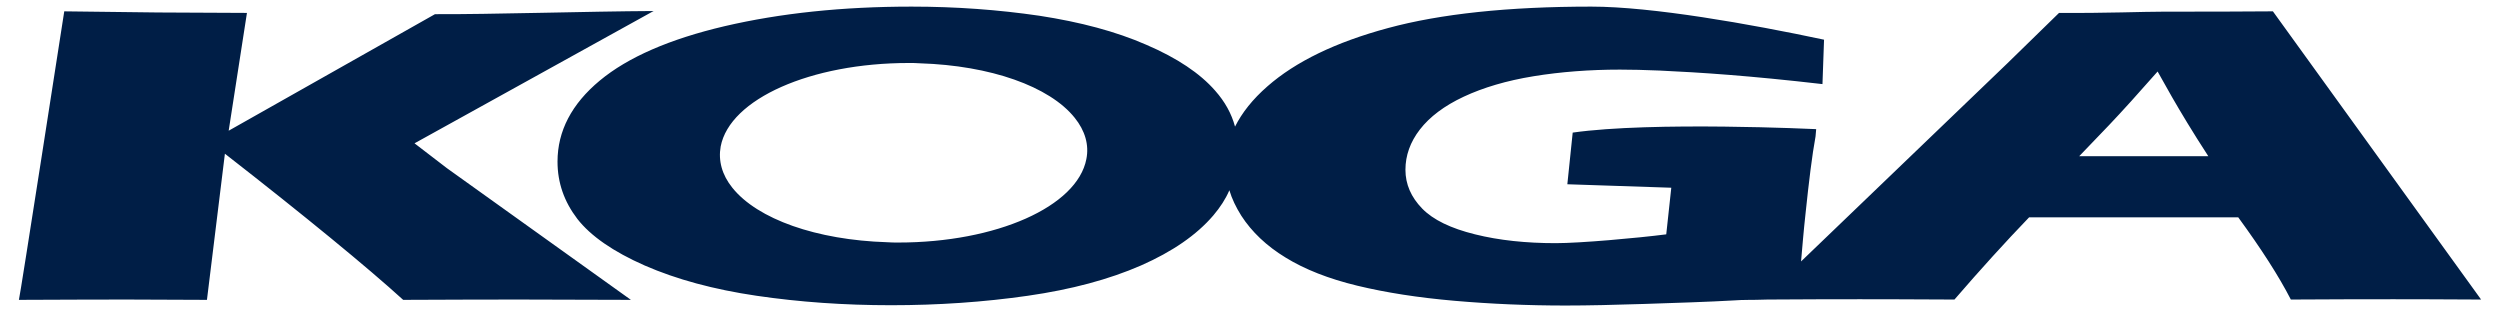
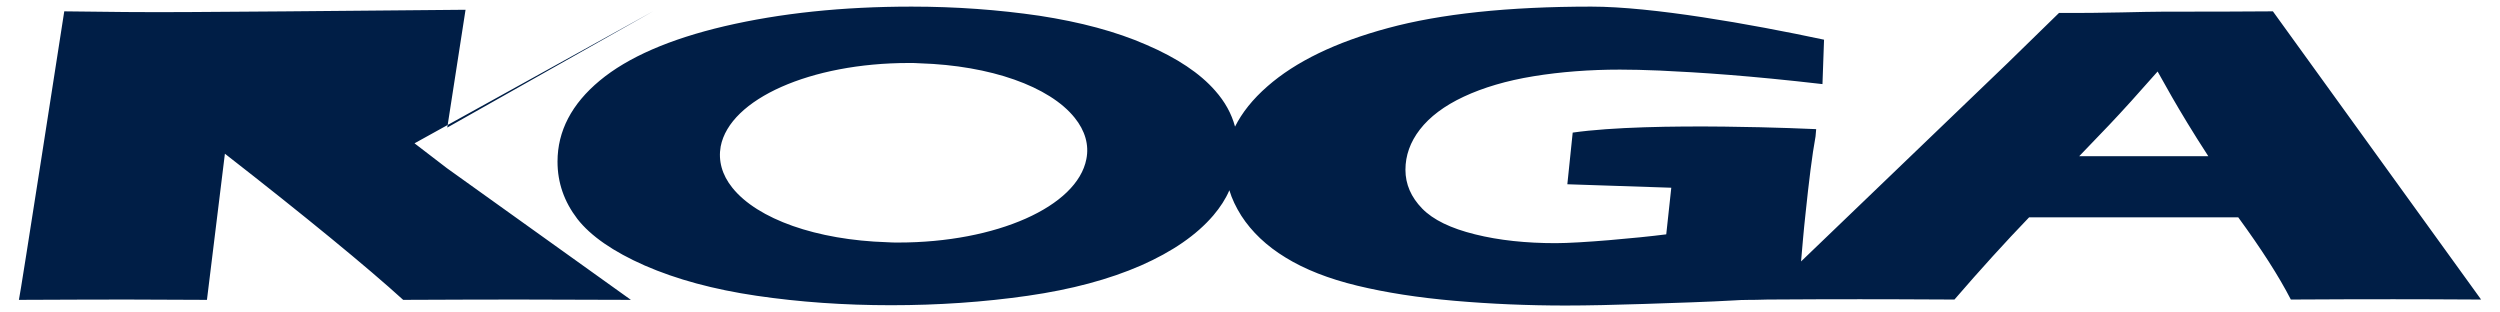
<svg xmlns="http://www.w3.org/2000/svg" version="1.1" id="Layer_1" x="0px" y="0px" viewBox="0 0 793.7 99.2" style="enable-background:new 0 0 793.7 99.2;" xml:space="preserve">
  <style type="text/css">
	.st0{fill:#001E46;}
</style>
  <g>
-     <path class="st0" d="M131.6,45.5l75.9-42c-20.6,0.1-52.1,1.1-69.4,1l-65.5,37l5.8-37.4C48.4,4,52.3,4,20.4,3.6   c0,0-14.2,91.6-14.4,91.6c16.6-0.1,31-0.1,35.1-0.1l24.6,0.1l5.7-46.4C96.7,68.5,116.8,85,128,95.2c17.8-0.1,30.4-0.1,37.9-0.1   l34.4,0.1l-58.4-41.8L131.6,45.5z M721.6,3.6c-10.5,0.1-22,0.1-34.4,0.1c-7.1,0-18.1,0.5-33.5,0.4c-4.7,4.6-16.4,16-16.4,16   L571.8,83c0.4-4.5,0.8-9.6,1.4-15c1.1-10.5,2.1-18.7,3.2-24.7l0.2-2.3c0,0-52-2.5-77.3,1.1c-1.7,16.4-1.7,16.4-1.7,16.4   s27.4,0.9,33,1.1L529,74.4c-9.4,1.2-27.3,2.8-35.1,2.8c-9.4,0-18-0.9-25.6-2.8c-7.7-1.9-13.3-4.6-16.8-8.2s-5.3-7.7-5.3-12.3   c0-4.5,1.5-8.8,4.6-12.8s7.7-7.5,13.9-10.4c6.2-2.9,13.6-5.1,22.2-6.5s17.8-2.1,27.4-2.1c3.7,0,7.9,0.1,12.6,0.3   c12.9,0.6,28.3,1.6,51.7,4.3c0.5-14.1,0,0,0.5-14.1c-23.5-5-54.6-10.5-73.9-10.5c-26.4,0-47.9,2.3-64.5,6.8   c-16.7,4.5-29.4,10.7-38.3,18.5c-4.7,4.1-8.1,8.4-10.3,12.8c-1.1-4.1-3.2-7.9-6.3-11.4c-4.8-5.5-12.1-10.4-21.9-14.6   C354.3,10,343,7,330,5c-13-1.9-26.5-2.9-40.6-2.9c-22,0-41.7,2.1-59.3,6.2c-17.5,4.1-30.8,9.9-39.7,17.3S177,41.6,177,51.3   c0,6.7,2.1,12.7,6.3,18.2c4.2,5.4,11.4,10.4,21.4,14.8c10.1,4.4,21.9,7.6,35.5,9.6s27.8,3,42.7,3c15,0,29.5-1,43.4-3   s25.8-5.2,35.9-9.6c10-4.4,17.7-9.7,23-15.9c2.2-2.6,3.9-5.2,5.1-8c0.8,2.7,2.1,5.4,3.8,8.1c3.3,5.1,8,9.6,14.1,13.3   c6,3.7,13.6,6.7,22.7,8.9c9.1,2.2,19.4,3.8,30.9,4.8S485.1,97,497,97c7.3,0,15.6-0.2,24.9-0.5c9.3-0.3,21.4-0.7,28.1-1.1   c4.3-0.3,5.3-0.1,11.1-0.3c13.3-0.1,23.2-0.1,29.4-0.1c3.7,0,13.7,0,30,0.1c8.2-9.5,16.1-18.2,23.7-26.1h66.4   c7.3,10,12.9,18.7,16.7,26.1c14.3-0.1,25.2-0.1,32.6-0.1c3.3,0,12.5,0,27.8,0.1L721.6,3.6z M344.9,50.5C342,65.6,316.3,77,285.2,77   c-1.2,0-2.4,0-3.6-0.1c-22.3-0.7-41.1-7.3-49.1-17.3c-3.3-4.1-4.5-8.6-3.7-13.1c2.9-15.1,28.6-26.5,59.7-26.5c1.2,0,2.4,0,3.6,0.1   c22.3,0.7,41.1,7.3,49.1,17.3C344.5,41.5,345.8,46,344.9,50.5z M660.1,49.6l9.5-9.9c4-4.2,9.6-10.4,15.4-17   c1,1.6,5.9,11.2,16.1,26.9H660.1z" />
+     <path class="st0" d="M131.6,45.5l75.9-42l-65.5,37l5.8-37.4C48.4,4,52.3,4,20.4,3.6   c0,0-14.2,91.6-14.4,91.6c16.6-0.1,31-0.1,35.1-0.1l24.6,0.1l5.7-46.4C96.7,68.5,116.8,85,128,95.2c17.8-0.1,30.4-0.1,37.9-0.1   l34.4,0.1l-58.4-41.8L131.6,45.5z M721.6,3.6c-10.5,0.1-22,0.1-34.4,0.1c-7.1,0-18.1,0.5-33.5,0.4c-4.7,4.6-16.4,16-16.4,16   L571.8,83c0.4-4.5,0.8-9.6,1.4-15c1.1-10.5,2.1-18.7,3.2-24.7l0.2-2.3c0,0-52-2.5-77.3,1.1c-1.7,16.4-1.7,16.4-1.7,16.4   s27.4,0.9,33,1.1L529,74.4c-9.4,1.2-27.3,2.8-35.1,2.8c-9.4,0-18-0.9-25.6-2.8c-7.7-1.9-13.3-4.6-16.8-8.2s-5.3-7.7-5.3-12.3   c0-4.5,1.5-8.8,4.6-12.8s7.7-7.5,13.9-10.4c6.2-2.9,13.6-5.1,22.2-6.5s17.8-2.1,27.4-2.1c3.7,0,7.9,0.1,12.6,0.3   c12.9,0.6,28.3,1.6,51.7,4.3c0.5-14.1,0,0,0.5-14.1c-23.5-5-54.6-10.5-73.9-10.5c-26.4,0-47.9,2.3-64.5,6.8   c-16.7,4.5-29.4,10.7-38.3,18.5c-4.7,4.1-8.1,8.4-10.3,12.8c-1.1-4.1-3.2-7.9-6.3-11.4c-4.8-5.5-12.1-10.4-21.9-14.6   C354.3,10,343,7,330,5c-13-1.9-26.5-2.9-40.6-2.9c-22,0-41.7,2.1-59.3,6.2c-17.5,4.1-30.8,9.9-39.7,17.3S177,41.6,177,51.3   c0,6.7,2.1,12.7,6.3,18.2c4.2,5.4,11.4,10.4,21.4,14.8c10.1,4.4,21.9,7.6,35.5,9.6s27.8,3,42.7,3c15,0,29.5-1,43.4-3   s25.8-5.2,35.9-9.6c10-4.4,17.7-9.7,23-15.9c2.2-2.6,3.9-5.2,5.1-8c0.8,2.7,2.1,5.4,3.8,8.1c3.3,5.1,8,9.6,14.1,13.3   c6,3.7,13.6,6.7,22.7,8.9c9.1,2.2,19.4,3.8,30.9,4.8S485.1,97,497,97c7.3,0,15.6-0.2,24.9-0.5c9.3-0.3,21.4-0.7,28.1-1.1   c4.3-0.3,5.3-0.1,11.1-0.3c13.3-0.1,23.2-0.1,29.4-0.1c3.7,0,13.7,0,30,0.1c8.2-9.5,16.1-18.2,23.7-26.1h66.4   c7.3,10,12.9,18.7,16.7,26.1c14.3-0.1,25.2-0.1,32.6-0.1c3.3,0,12.5,0,27.8,0.1L721.6,3.6z M344.9,50.5C342,65.6,316.3,77,285.2,77   c-1.2,0-2.4,0-3.6-0.1c-22.3-0.7-41.1-7.3-49.1-17.3c-3.3-4.1-4.5-8.6-3.7-13.1c2.9-15.1,28.6-26.5,59.7-26.5c1.2,0,2.4,0,3.6,0.1   c22.3,0.7,41.1,7.3,49.1,17.3C344.5,41.5,345.8,46,344.9,50.5z M660.1,49.6l9.5-9.9c4-4.2,9.6-10.4,15.4-17   c1,1.6,5.9,11.2,16.1,26.9H660.1z" />
  </g>
</svg>